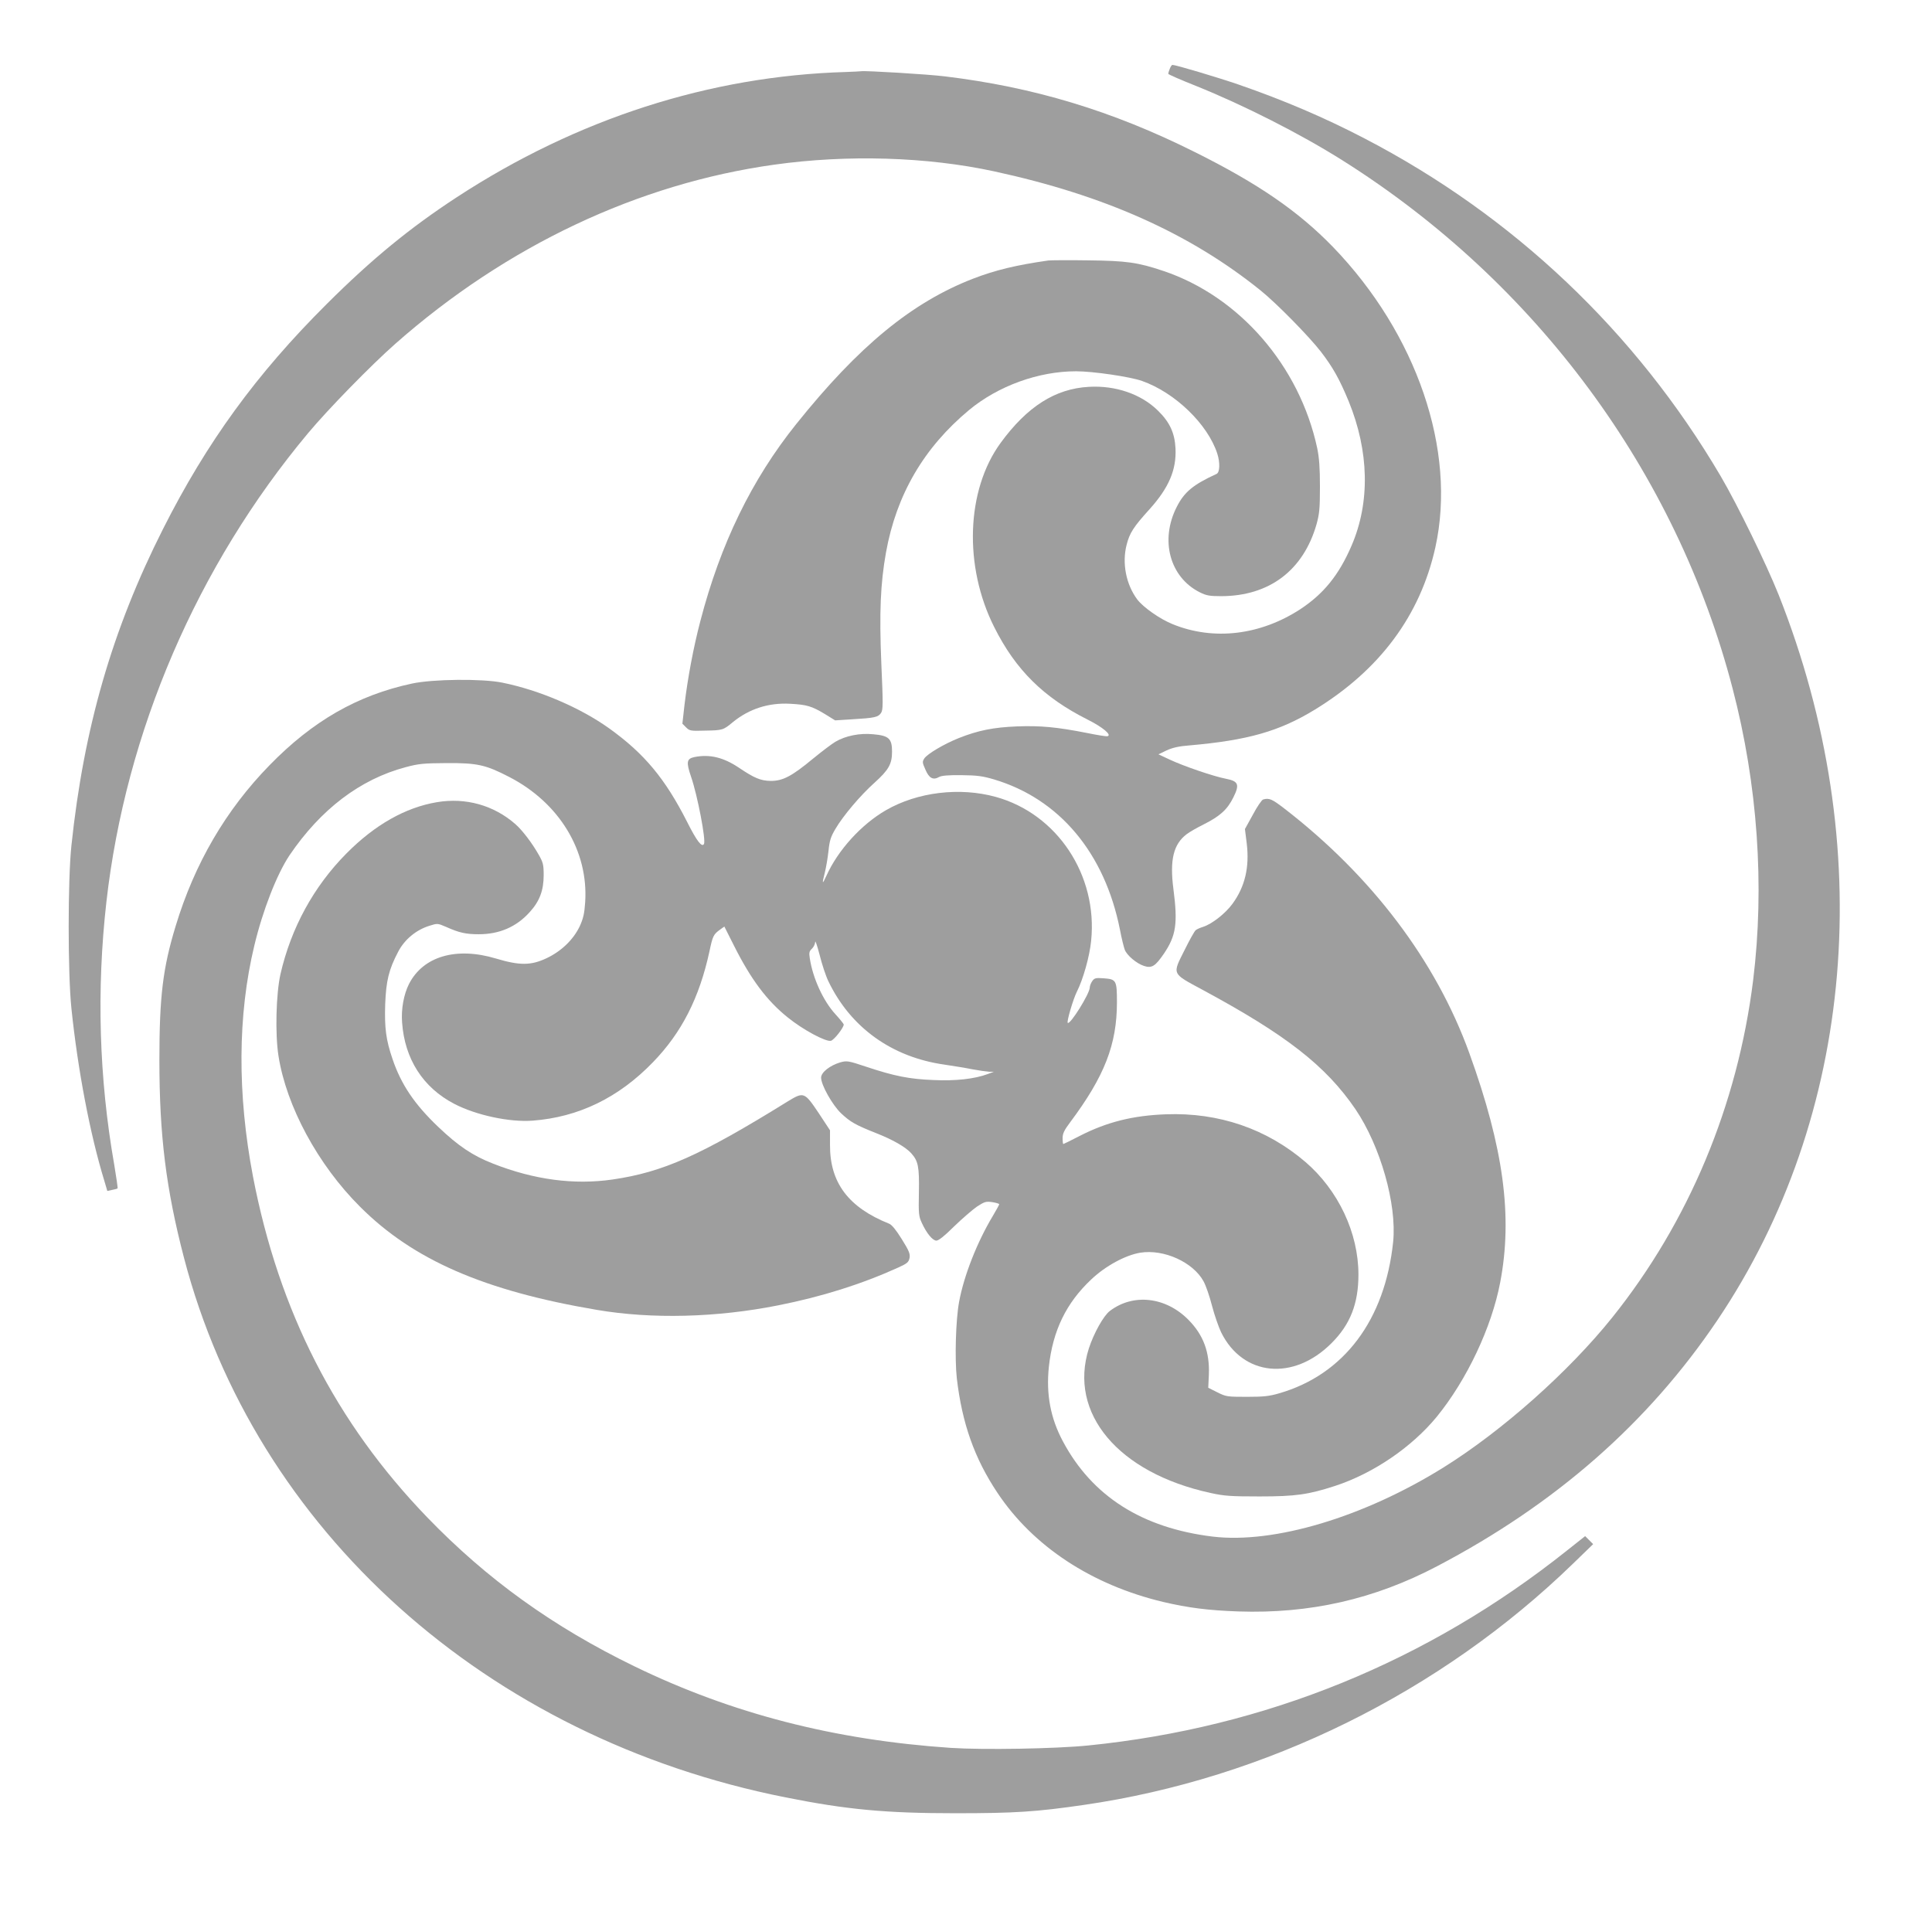
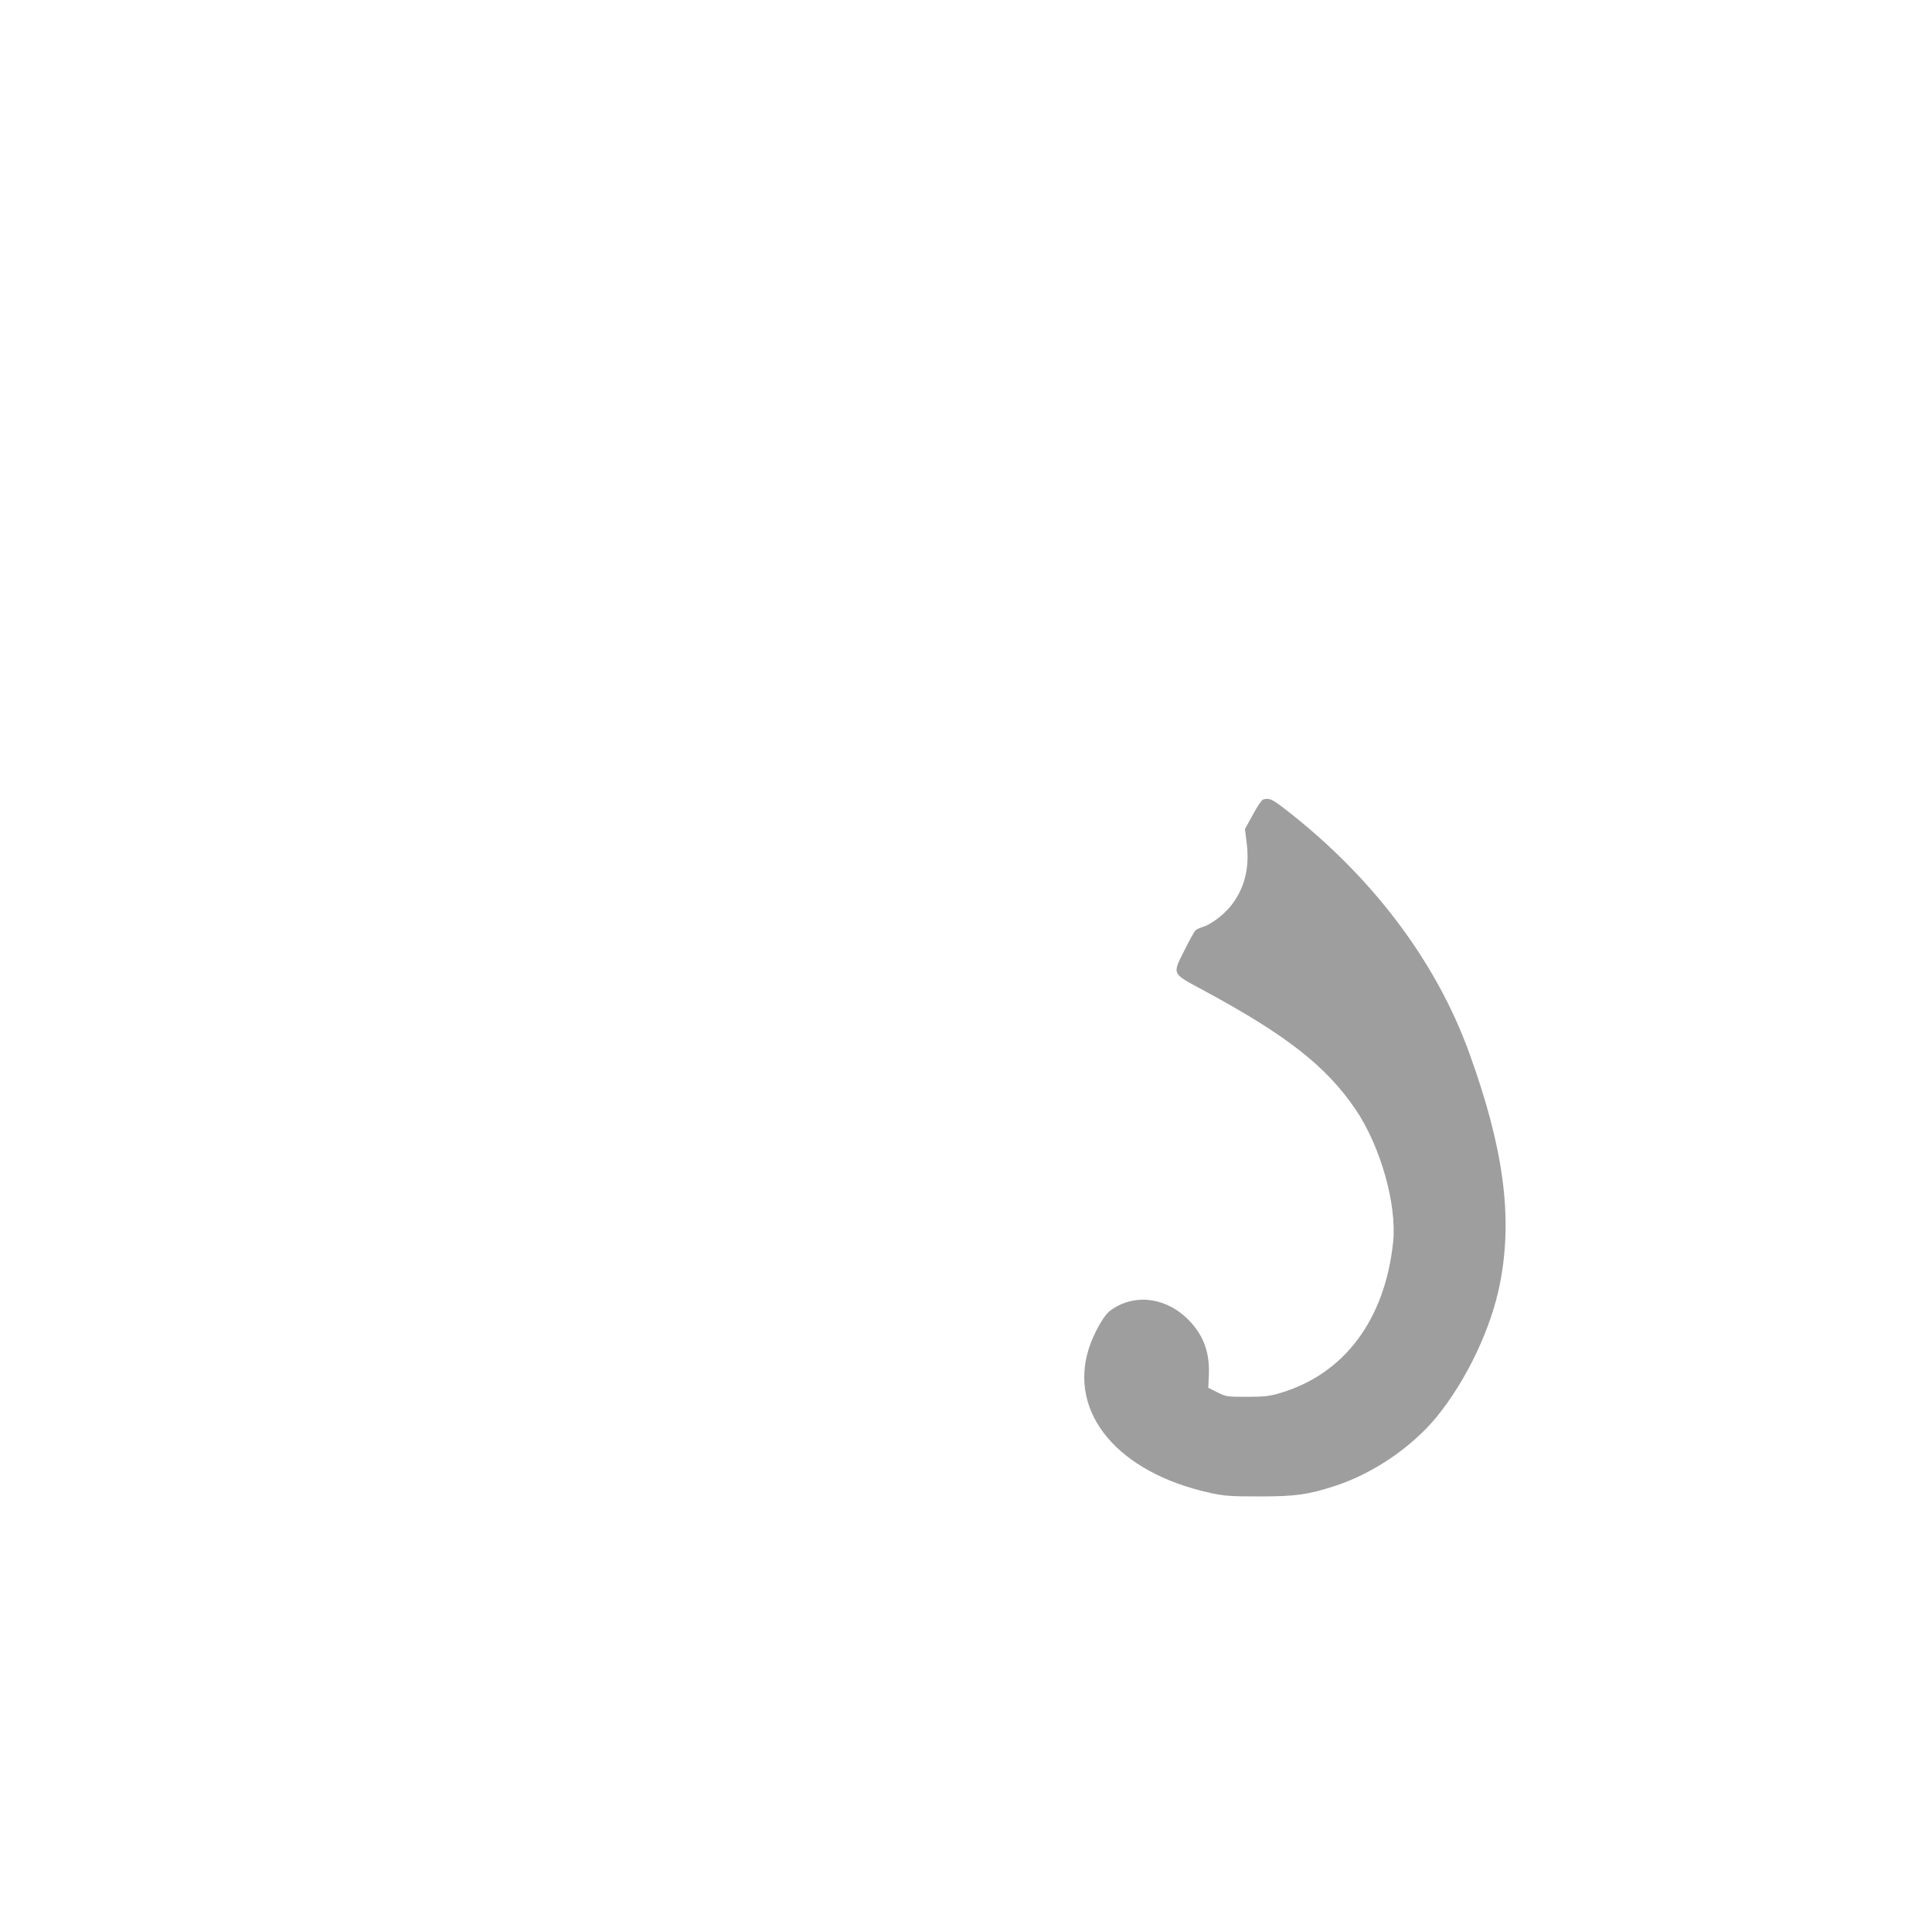
<svg xmlns="http://www.w3.org/2000/svg" version="1.0" width="1280pt" height="1266pt" viewBox="0 0 1280 1266" preserveAspectRatio="xMidYMid meet">
  <g transform="translate(0,1266) scale(0.1,-0.1)" fill="#9e9e9e" stroke="none">
-     <path d="M7750 12204 c-6 -14 -10 -29 -10 -33 0 -4 82 -40 183 -80 316 -127 693 -318 972 -494 1282 -808 2211 -2065 2584 -3499 166 -636 213 -1307 136 -1933 -103 -827 -426 -1601 -934 -2235 -288 -359 -728 -750 -1116 -992 -529 -330 -1124 -508 -1531 -459 -467 57 -798 267 -992 631 -82 153 -112 312 -93 494 26 240 115 423 281 579 95 90 227 161 325 177 156 25 350 -63 419 -190 15 -27 40 -99 56 -162 16 -62 44 -141 60 -175 144 -292 479 -325 731 -73 125 124 179 263 179 455 0 276 -133 558 -351 746 -257 220 -574 329 -924 316 -219 -8 -392 -51 -573 -144 -56 -29 -105 -53 -107 -53 -3 0 -5 17 -5 39 0 30 10 52 50 105 228 305 310 516 310 795 0 145 -4 153 -87 159 -54 4 -62 2 -77 -19 -9 -13 -16 -32 -16 -42 0 -40 -131 -250 -146 -234 -8 8 36 157 60 205 42 83 85 235 95 338 45 435 -225 842 -632 954 -239 66 -519 32 -727 -88 -163 -94 -318 -264 -395 -435 -28 -61 -30 -56 -10 23 8 32 19 96 24 142 7 69 15 94 46 146 51 87 166 223 259 306 94 85 116 124 116 206 0 86 -21 106 -124 115 -90 9 -183 -10 -250 -49 -23 -13 -90 -64 -150 -113 -141 -117 -201 -148 -281 -147 -66 1 -108 19 -209 87 -103 69 -193 91 -295 71 -52 -11 -56 -33 -22 -132 42 -122 99 -419 85 -444 -14 -24 -47 18 -111 145 -146 288 -284 454 -517 621 -190 136 -461 253 -708 303 -131 27 -459 24 -598 -6 -361 -77 -659 -248 -945 -542 -289 -296 -496 -651 -621 -1064 -85 -279 -108 -466 -108 -890 0 -497 44 -853 163 -1309 472 -1807 2005 -3182 3986 -3575 405 -81 664 -105 1125 -105 390 0 535 9 850 55 1204 174 2364 746 3243 1600 l132 128 -26 26 -27 27 -120 -95 c-923 -736 -2000 -1174 -3172 -1292 -218 -22 -695 -30 -910 -16 -772 52 -1451 227 -2096 540 -541 263 -977 577 -1373 987 -606 628 -983 1365 -1155 2259 -104 546 -102 1069 9 1530 56 234 149 472 233 598 207 305 468 504 770 584 86 23 117 26 272 27 202 1 257 -11 412 -91 333 -171 527 -490 505 -830 -5 -77 -13 -109 -36 -160 -42 -88 -120 -164 -218 -211 -105 -50 -180 -50 -337 -3 -263 79 -482 15 -576 -168 -35 -69 -53 -167 -46 -256 17 -241 138 -431 346 -539 144 -75 367 -123 520 -111 303 23 569 152 796 387 191 197 307 426 374 733 22 105 27 114 71 146 l28 20 62 -123 c113 -226 220 -369 359 -480 100 -81 251 -162 285 -154 21 5 85 87 85 108 0 4 -25 35 -55 68 -81 88 -150 239 -170 371 -6 37 -3 47 14 63 12 11 21 31 22 45 0 14 13 -24 29 -85 15 -61 41 -140 58 -175 147 -307 421 -504 770 -553 59 -9 142 -22 185 -31 43 -8 93 -15 110 -16 l32 0 -40 -15 c-88 -33 -215 -47 -360 -40 -159 6 -260 26 -446 88 -120 40 -128 41 -172 29 -68 -20 -127 -66 -127 -101 0 -49 75 -182 133 -237 61 -57 93 -76 237 -133 106 -42 190 -90 227 -131 46 -51 54 -88 51 -257 -3 -144 -1 -161 19 -204 32 -70 72 -118 97 -118 15 0 56 33 117 94 53 51 121 110 151 131 51 33 60 36 102 30 25 -4 46 -10 46 -14 0 -4 -19 -38 -42 -77 -104 -173 -192 -396 -224 -571 -22 -120 -29 -375 -15 -504 35 -300 117 -532 270 -761 237 -355 624 -609 1097 -722 166 -39 300 -56 499 -63 473 -16 900 81 1315 299 786 412 1398 949 1857 1629 914 1356 1066 3146 407 4808 -81 203 -273 597 -384 786 -563 957 -1373 1725 -2360 2238 -263 137 -534 253 -835 357 -137 47 -415 130 -437 130 -5 0 -13 -12 -18 -26z" />
-     <path d="M5605 12183 c-902 -26 -1783 -310 -2579 -830 -312 -204 -563 -410 -862 -708 -465 -463 -794 -915 -1084 -1490 -337 -667 -525 -1319 -607 -2099 -24 -227 -24 -844 0 -1076 42 -407 124 -837 218 -1143 l20 -68 32 7 c18 3 34 8 36 10 2 2 -8 73 -22 156 -101 574 -118 1160 -52 1743 128 1127 601 2225 1336 3105 132 158 416 449 579 593 735 648 1607 1060 2510 1186 485 68 1011 52 1455 -44 730 -158 1295 -410 1765 -788 105 -84 322 -305 401 -407 80 -104 124 -183 184 -328 136 -332 143 -670 20 -956 -84 -196 -186 -321 -341 -423 -265 -172 -573 -209 -844 -99 -85 34 -197 113 -236 165 -74 100 -101 240 -70 361 20 79 46 119 152 236 128 142 179 262 172 403 -5 102 -38 174 -117 251 -111 109 -280 167 -456 157 -224 -12 -410 -131 -586 -372 -228 -313 -245 -817 -42 -1220 142 -284 328 -467 619 -613 100 -50 163 -103 131 -110 -8 -2 -70 8 -138 22 -199 39 -307 49 -462 43 -155 -6 -258 -27 -384 -77 -98 -39 -209 -105 -229 -135 -14 -22 -14 -27 7 -74 24 -57 51 -72 91 -49 16 9 60 13 148 12 104 -1 140 -6 215 -28 433 -129 734 -487 835 -996 11 -58 26 -118 32 -133 14 -37 78 -91 127 -107 52 -17 75 -2 132 81 81 120 93 200 63 430 -25 193 1 296 88 362 18 14 69 43 113 65 108 54 157 99 196 178 43 86 34 108 -48 124 -80 15 -282 84 -373 127 l-75 35 54 26 c39 18 82 28 150 33 388 34 596 93 832 237 430 263 699 624 799 1077 141 640 -123 1413 -679 1989 -229 236 -494 419 -916 629 -546 273 -1067 430 -1655 501 -112 14 -530 39 -555 34 -5 -1 -50 -3 -100 -5z" />
-     <path d="M6945 10934 c-210 -30 -349 -63 -497 -120 -406 -157 -759 -447 -1173 -964 -295 -368 -502 -794 -635 -1305 -46 -175 -84 -379 -105 -555 l-14 -125 24 -24 c23 -23 30 -25 122 -22 121 2 124 3 188 56 109 89 238 130 380 122 110 -6 142 -15 230 -68 l68 -42 111 7 c151 9 174 14 193 42 14 22 14 55 2 328 -14 338 -6 528 31 736 69 383 251 694 550 943 193 160 460 257 709 257 113 0 358 -36 437 -64 219 -77 436 -287 499 -482 19 -60 17 -124 -5 -134 -155 -71 -214 -120 -264 -219 -112 -220 -46 -465 152 -565 44 -22 64 -26 144 -26 317 1 542 170 630 475 19 69 23 103 23 250 0 127 -5 191 -18 255 -117 546 -516 1006 -1020 1175 -170 57 -244 67 -497 70 -129 2 -248 1 -265 -1z" />
    <path d="M8369 7363 c-9 -2 -40 -47 -68 -100 l-53 -96 12 -96 c19 -157 -12 -287 -95 -400 -47 -64 -135 -133 -194 -152 -20 -6 -42 -16 -49 -22 -8 -6 -41 -65 -73 -130 -83 -165 -88 -154 114 -263 559 -301 821 -506 1017 -793 166 -245 275 -630 250 -879 -54 -518 -326 -880 -756 -1004 -65 -19 -103 -23 -214 -23 -130 0 -137 1 -195 30 l-60 30 4 87 c6 149 -36 262 -134 362 -151 154 -367 178 -522 60 -42 -32 -106 -147 -139 -248 -137 -430 195 -825 806 -958 91 -20 133 -23 325 -23 238 0 322 12 501 70 253 83 507 256 673 458 199 244 363 591 420 889 84 438 23 892 -205 1522 -221 610 -646 1172 -1225 1619 -82 63 -100 71 -140 60z" />
-     <path d="M2895 7345 c-209 -35 -412 -150 -600 -340 -217 -219 -367 -494 -437 -800 -29 -131 -36 -395 -13 -541 52 -333 261 -721 540 -999 352 -353 824 -558 1570 -684 364 -62 793 -51 1200 30 292 58 552 140 797 251 59 27 68 35 74 63 5 27 -3 47 -51 124 -38 61 -66 96 -84 103 -270 108 -393 272 -392 521 l0 98 -75 114 c-94 140 -99 142 -204 78 -581 -360 -827 -469 -1161 -518 -255 -37 -520 -2 -792 105 -134 52 -231 117 -363 243 -158 150 -247 283 -303 449 -44 128 -54 207 -49 364 6 156 24 230 86 348 42 81 119 145 207 172 53 17 54 17 112 -8 85 -38 129 -48 215 -48 136 0 248 48 336 145 67 73 94 145 94 247 0 69 -4 84 -33 135 -43 76 -108 162 -155 203 -143 125 -329 177 -519 145z" />
  </g>
</svg>